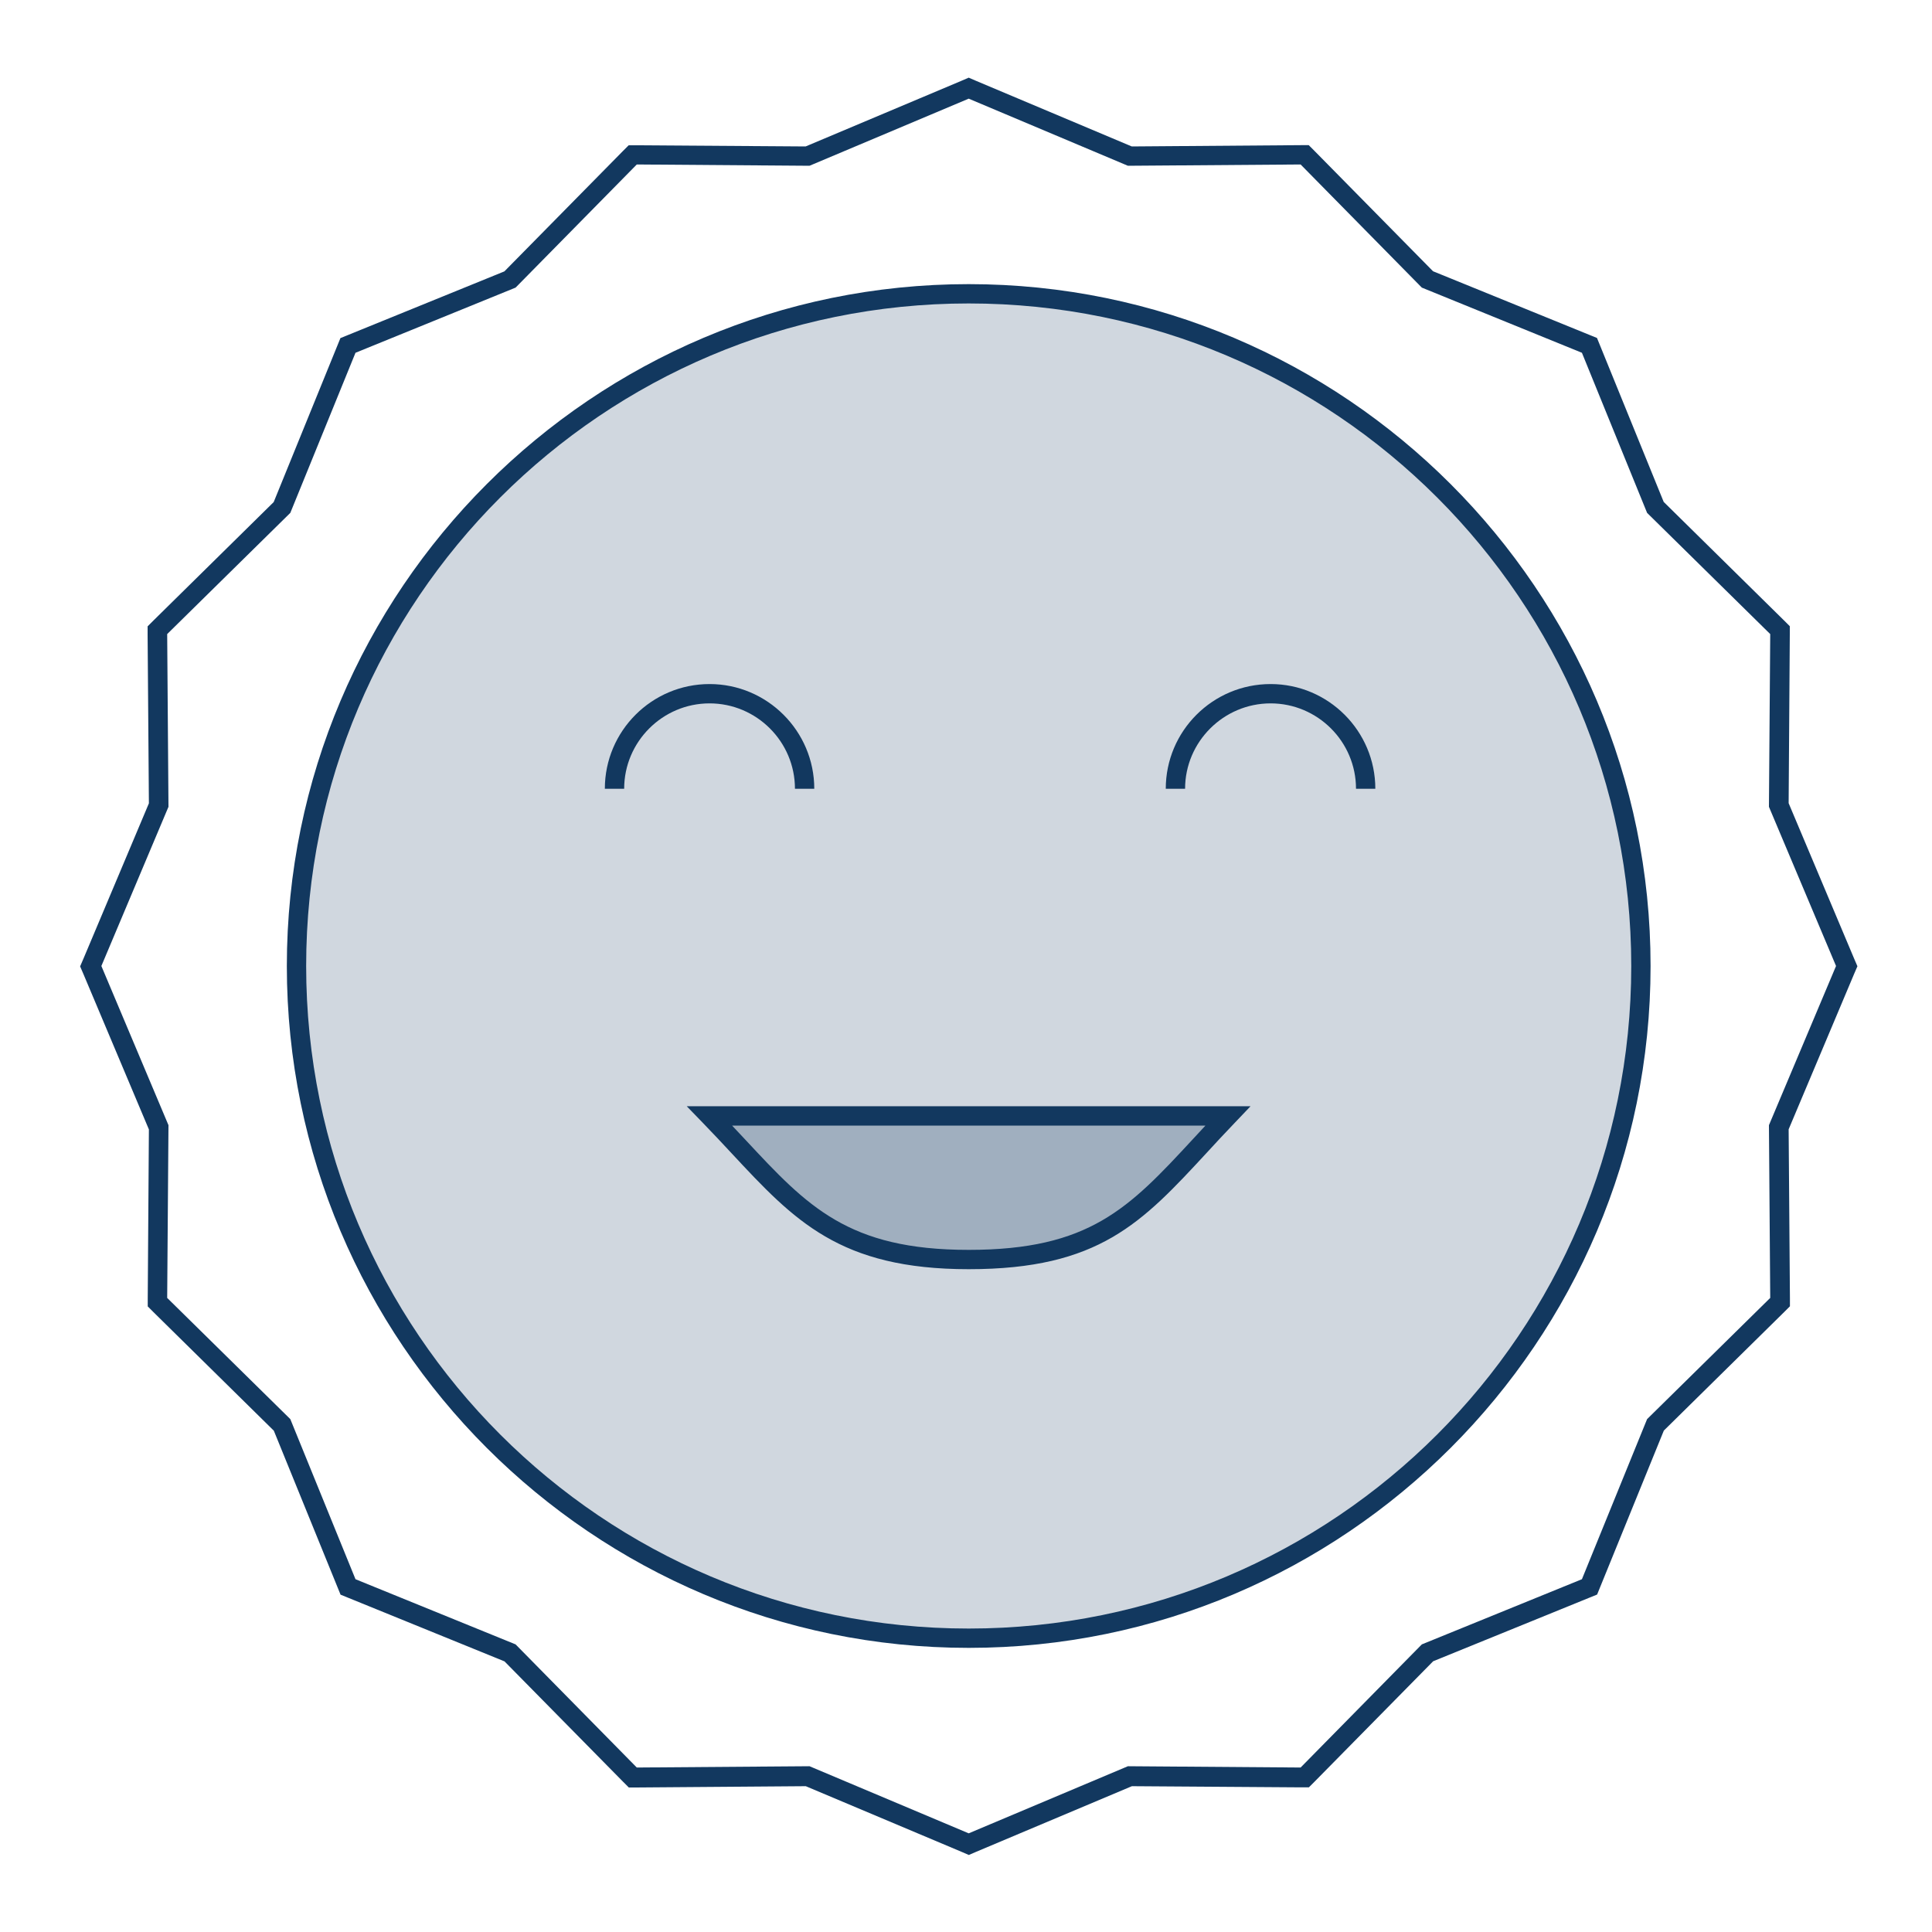
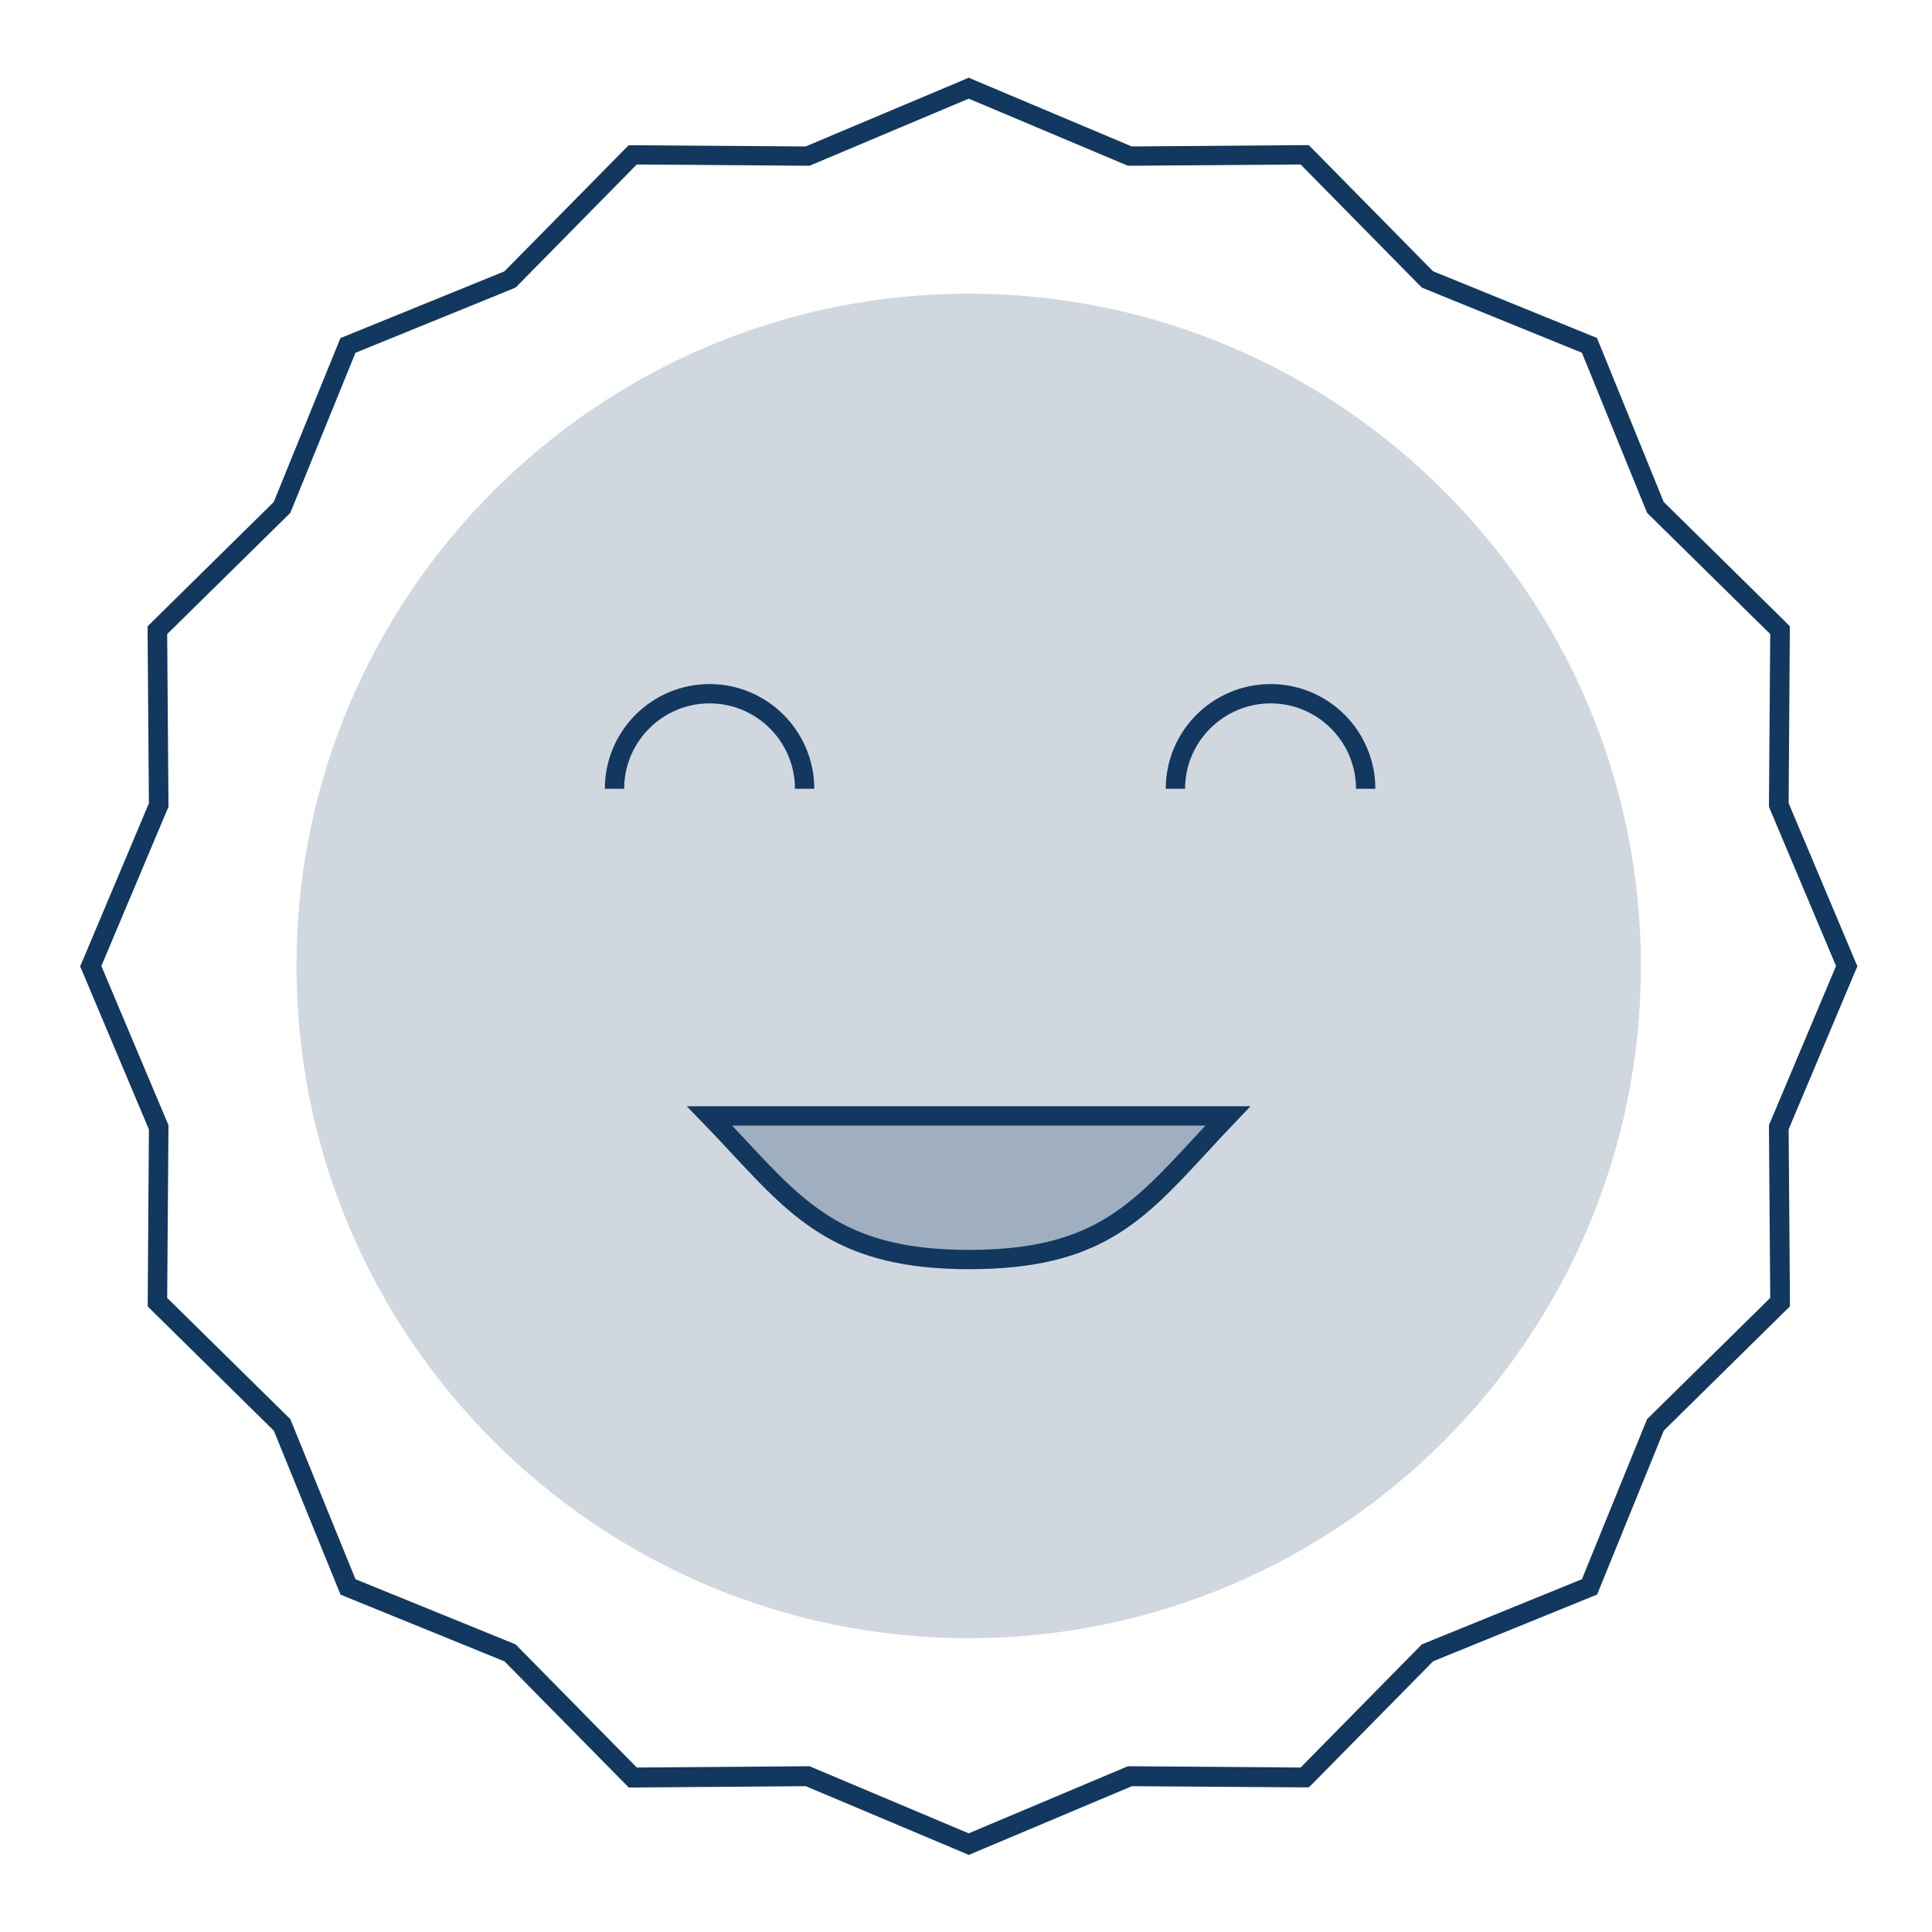
<svg xmlns="http://www.w3.org/2000/svg" id="b" width="150" height="150" viewBox="0 0 150 150">
  <g id="c">
    <path d="M75.21,7.66l12.36,5.21,13.41-.1,9.41,9.56,12.43,5.06,5.06,12.43,9.56,9.41-.1,13.41,5.21,12.36-5.21,12.36.1,13.41-9.56,9.41-5.06,12.43-12.43,5.06-9.41,9.56-13.41-.1-12.36,5.21-12.36-5.21-13.41.1-9.41-9.56-12.43-5.06-5.06-12.43-9.56-9.41.1-13.41-5.21-12.36,5.21-12.36-.1-13.41,9.56-9.41,5.06-12.43,12.43-5.06,9.41-9.56,13.41.1,12.36-5.21M75.21,6.03l-.58.25-12.08,5.09-13.11-.09h-.63s-.45.45-.45.45l-9.2,9.34-12.14,4.94-.59.24-.24.59-4.94,12.14-9.34,9.2-.45.45v.63s.1,13.11.1,13.11l-5.09,12.08-.25.58.25.58,5.09,12.08-.09,13.11v.63s.45.45.45.45l9.34,9.2,4.94,12.14.24.59.59.24,12.14,4.94,9.2,9.34.45.45h.63s13.11-.1,13.11-.1l12.08,5.09.58.25.58-.25,12.08-5.09,13.11.09h.63s.45-.45.45-.45l9.2-9.34,12.14-4.94.59-.24.24-.59,4.94-12.14,9.34-9.2.45-.45v-.63s-.1-13.11-.1-13.11l5.09-12.08.25-.58-.25-.58-5.09-12.08.09-13.11v-.63s-.45-.45-.45-.45l-9.34-9.2-4.94-12.14-.24-.59-.59-.24-12.14-4.94-9.2-9.34-.45-.45h-.63s-13.11.1-13.11.1l-12.08-5.09-.58-.25h0Z" fill="#12385f" stroke-width="0" />
    <path d="M75.21,127.19c-28.78,0-52.19-23.41-52.19-52.19s23.41-52.2,52.19-52.2,52.19,23.42,52.19,52.2-23.41,52.19-52.19,52.19Z" fill="#d0d7df" stroke-width="0" />
-     <path d="M75.21,23.56c28.41,0,51.44,23.03,51.44,51.44s-23.03,51.44-51.44,51.44-51.44-23.03-51.44-51.44,23.03-51.44,51.44-51.44M75.21,22.06c-29.19,0-52.94,23.75-52.94,52.94s23.75,52.94,52.94,52.94,52.94-23.75,52.94-52.94-23.75-52.94-52.94-52.94h0Z" fill="#12385f" stroke-width="0" />
    <path d="M95.34,86.64c-6.52,6.82-9.01,11.15-20.12,11.15s-13.82-4.64-20.12-11.15h40.25Z" fill="#a0afbf" stroke-width="0" />
    <path d="M75.21,98.54c-10.02,0-13.54-3.77-18.41-9-.71-.76-1.45-1.56-2.25-2.38l-1.23-1.27h43.77l-1.21,1.27c-.78.81-1.5,1.59-2.18,2.33-5.04,5.45-8.37,9.05-18.49,9.05ZM56.84,87.39c.36.39.72.76,1.06,1.13,4.78,5.13,7.94,8.52,17.31,8.52s12.44-3.23,17.38-8.57c.33-.35.66-.71,1-1.08h-36.76Z" fill="#12385f" stroke-width="0" />
    <path d="M63.22,61.24h-1.5c0-3.66-2.98-6.63-6.63-6.63s-6.63,2.98-6.63,6.63h-1.5c0-4.49,3.65-8.13,8.13-8.13s8.13,3.65,8.13,8.13Z" fill="#12385f" stroke-width="0" />
    <path d="M106.78,61.24h-1.5c0-3.66-2.98-6.63-6.63-6.63s-6.64,2.98-6.64,6.63h-1.5c0-4.49,3.65-8.13,8.14-8.13s8.13,3.65,8.13,8.13Z" fill="#12385f" stroke-width="0" />
  </g>
</svg>